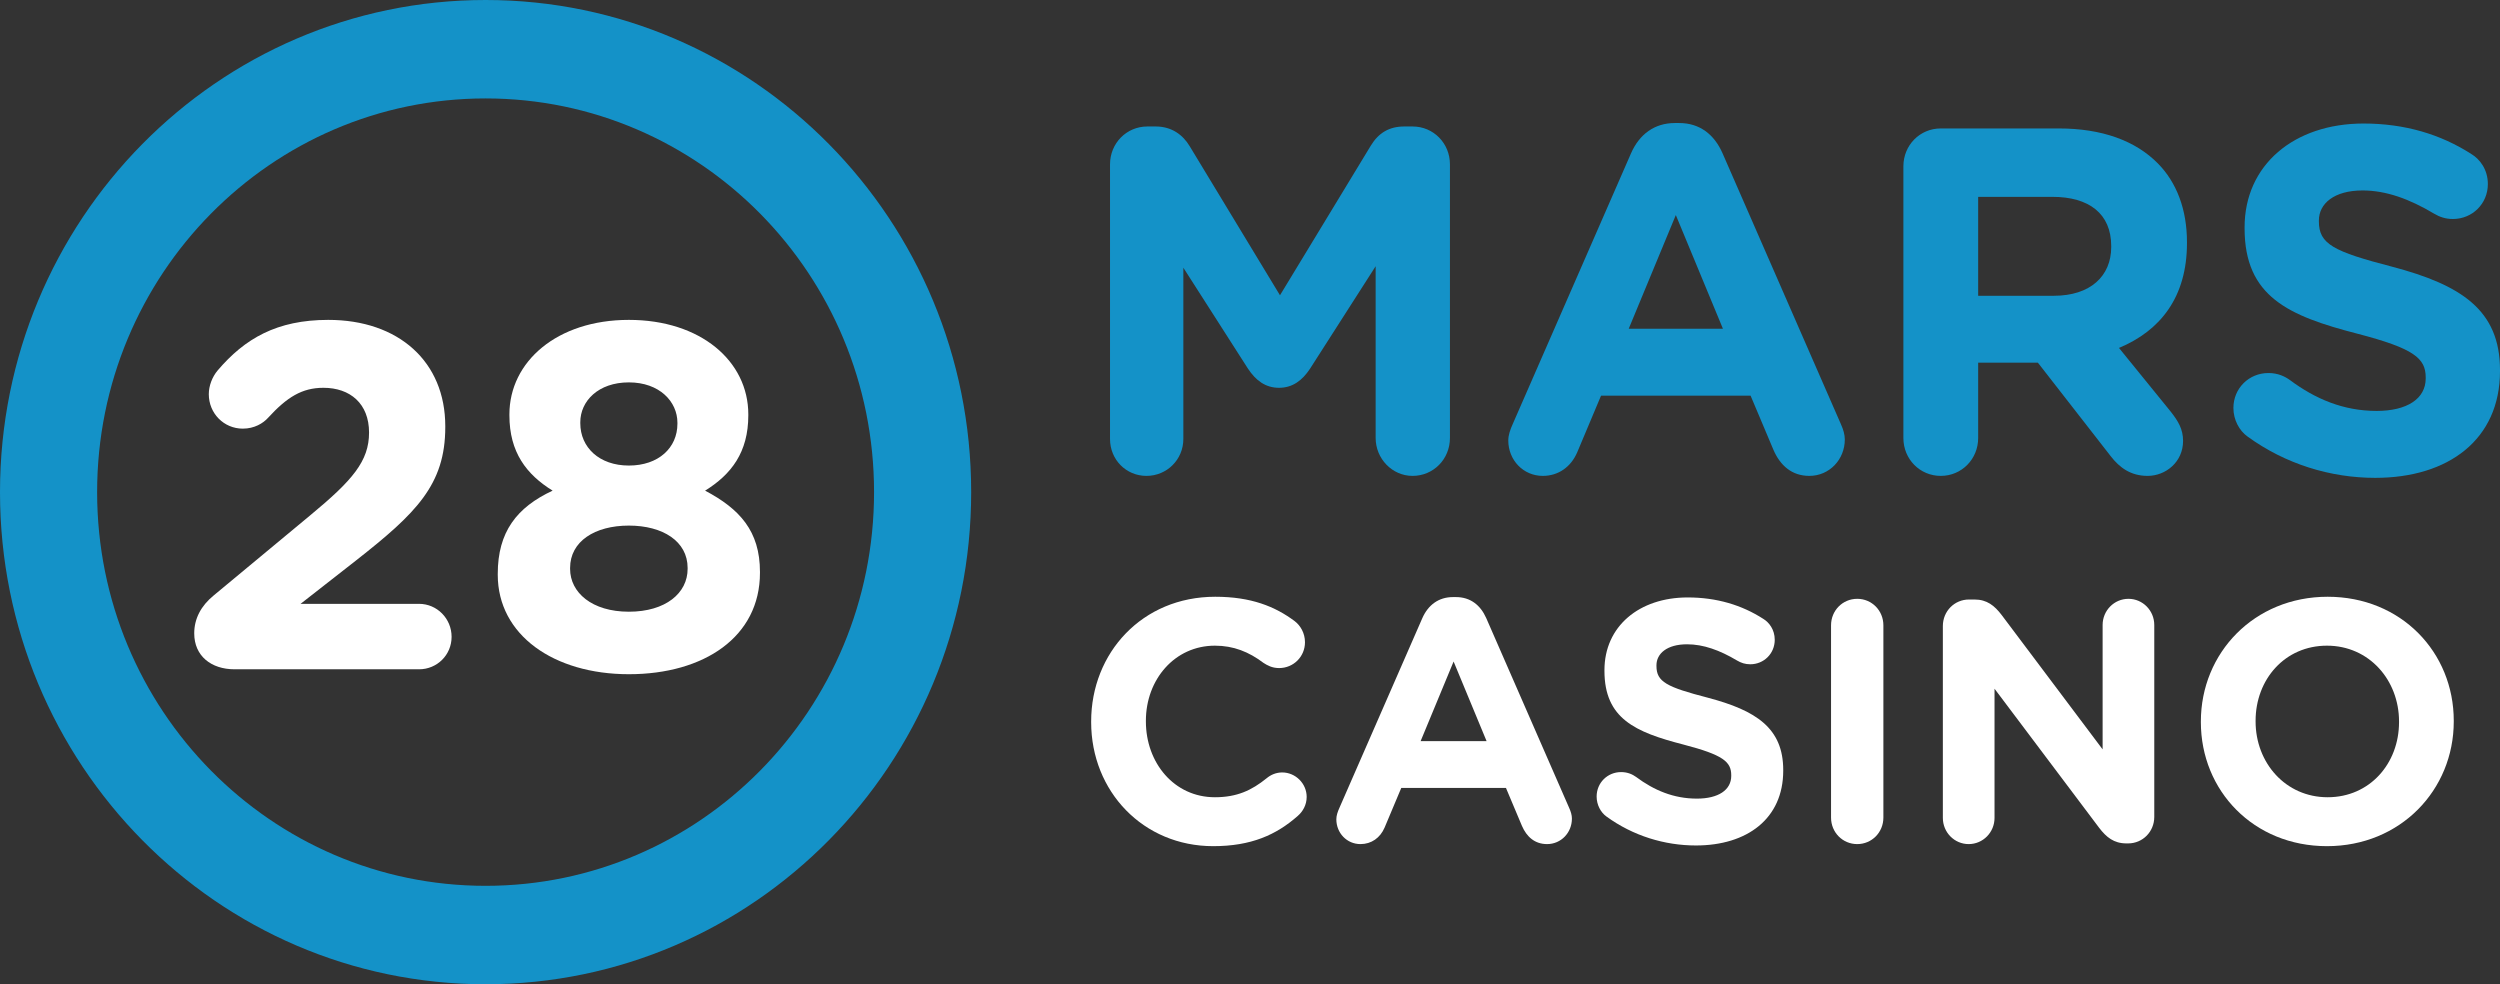
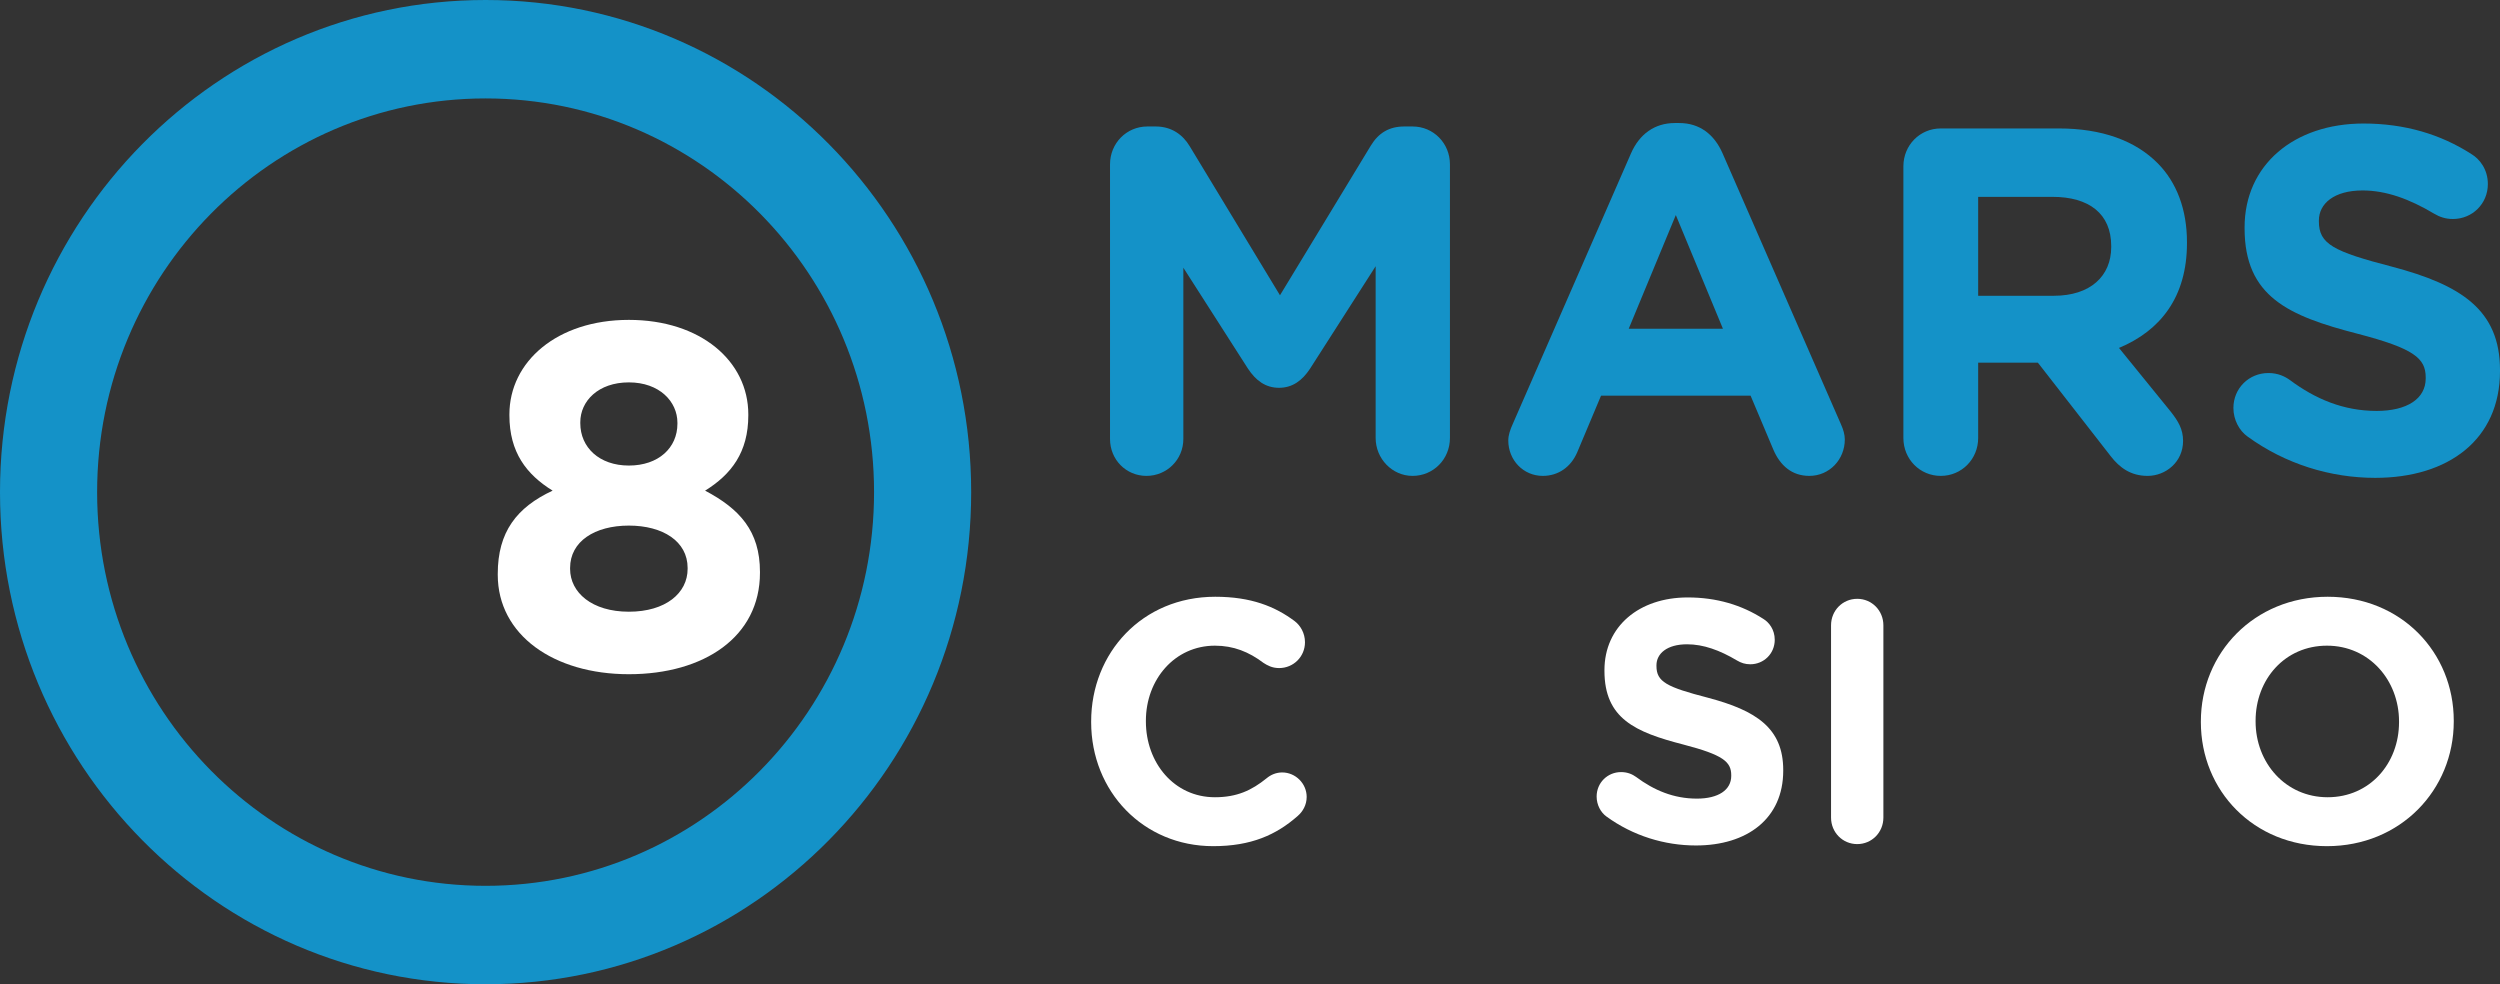
<svg xmlns="http://www.w3.org/2000/svg" width="127" height="50" viewBox="0 0 127 50" fill="none">
  <rect x="0" y="0" width="127" height="50" fill="#333333" stroke="none" />
-   <path d="M10.854 30.25C10.213 30.775 9.867 31.425 9.867 32.175C9.867 33.325 10.73 34 11.915 34H21.288C22.201 34 22.941 33.275 22.941 32.35C22.941 31.425 22.201 30.675 21.288 30.675H15.269L18.082 28.475C21.14 26.075 22.62 24.625 22.62 21.7V21.65C22.62 18.375 20.252 16.25 16.675 16.25C14.061 16.25 12.433 17.2 11.051 18.825C10.78 19.15 10.607 19.6 10.607 20.025C10.607 21 11.372 21.775 12.334 21.775C12.926 21.775 13.37 21.5 13.617 21.225C14.579 20.175 15.343 19.7 16.429 19.7C17.785 19.7 18.748 20.5 18.748 21.975C18.748 23.425 17.909 24.4 15.763 26.175L10.854 30.25Z" fill="white" />
  <path fill-rule="evenodd" clip-rule="evenodd" d="M25.286 29.2C25.286 32.25 28.122 34.25 31.946 34.25C35.77 34.25 38.606 32.35 38.606 29.1V29.05C38.606 26.975 37.57 25.85 35.819 24.925C37.151 24.1 38.014 22.975 38.014 21.1V21.05C38.014 18.35 35.597 16.25 31.946 16.25C28.295 16.25 25.878 18.375 25.878 21.05V21.1C25.878 22.975 26.741 24.1 28.073 24.925C26.248 25.775 25.286 27.025 25.286 29.15V29.2ZM34.413 21.525C34.413 22.75 33.451 23.65 31.946 23.65C30.441 23.65 29.479 22.725 29.479 21.5V21.45C29.479 20.375 30.392 19.425 31.946 19.425C33.5 19.425 34.413 20.4 34.413 21.475V21.525ZM34.931 28.9C34.931 30.125 33.821 31.075 31.946 31.075C30.071 31.075 28.961 30.1 28.961 28.9V28.85C28.961 27.5 30.219 26.7 31.946 26.7C33.673 26.7 34.931 27.5 34.931 28.85V28.9Z" fill="white" />
  <path fill-rule="evenodd" clip-rule="evenodd" d="M49.336 25C49.336 38.807 38.292 50 24.668 50C11.044 50 0 38.807 0 25C0 11.193 11.044 0 24.668 0C38.292 0 49.336 11.193 49.336 25ZM44.402 25C44.402 36.046 35.567 45 24.668 45C13.769 45 4.934 36.046 4.934 25C4.934 13.954 13.769 5 24.668 5C35.567 5 44.402 13.954 44.402 25Z" fill="#1492C8" />
  <path d="M56.389 22.3V8.35C56.389 7.275 57.228 6.425 58.289 6.425H58.708C59.522 6.425 60.09 6.85 60.435 7.425L65.023 15L69.636 7.4C70.031 6.75 70.574 6.425 71.338 6.425H71.758C72.818 6.425 73.657 7.275 73.657 8.35V22.25C73.657 23.325 72.818 24.175 71.758 24.175C70.722 24.175 69.883 23.3 69.883 22.25V13.525L66.553 18.725C66.158 19.325 65.665 19.7 64.974 19.7C64.283 19.7 63.79 19.325 63.395 18.725L60.114 13.6V22.3C60.114 23.35 59.276 24.175 58.24 24.175C57.204 24.175 56.389 23.35 56.389 22.3Z" fill="#1492C8" />
  <path d="M76.621 22.375C76.621 22.1 76.72 21.825 76.843 21.55L82.862 7.775C83.282 6.825 84.046 6.25 85.082 6.25H85.304C86.34 6.25 87.08 6.825 87.5 7.775L93.519 21.55C93.642 21.825 93.716 22.075 93.716 22.325C93.716 23.35 92.927 24.175 91.915 24.175C91.027 24.175 90.435 23.65 90.09 22.85L88.93 20.1H81.333L80.124 22.975C79.803 23.725 79.162 24.175 78.373 24.175C77.386 24.175 76.621 23.375 76.621 22.375ZM82.739 16.7H87.525L85.132 10.925L82.739 16.7Z" fill="#1492C8" />
  <path d="M96.692 22.25V8.45C96.692 7.375 97.53 6.525 98.591 6.525H104.585C106.781 6.525 108.483 7.15 109.618 8.3C110.58 9.275 111.098 10.65 111.098 12.3V12.35C111.098 15.1 109.741 16.8 107.644 17.675L110.284 20.925C110.654 21.4 110.9 21.8 110.9 22.4C110.9 23.475 110.012 24.175 109.1 24.175C108.236 24.175 107.669 23.75 107.225 23.175L103.525 18.425H100.491V22.25C100.491 23.325 99.652 24.175 98.591 24.175C97.53 24.175 96.692 23.325 96.692 22.25ZM100.491 15.025H104.339C106.189 15.025 107.25 14.025 107.25 12.55V12.5C107.25 10.85 106.115 10 104.265 10H100.491V15.025Z" fill="#1492C8" />
  <path d="M120.66 24.275C118.391 24.275 116.097 23.575 114.173 22.175C113.753 21.875 113.457 21.325 113.457 20.725C113.457 19.725 114.247 18.95 115.233 18.95C115.727 18.95 116.072 19.125 116.319 19.3C117.626 20.275 119.057 20.875 120.734 20.875C122.288 20.875 123.226 20.25 123.226 19.225V19.175C123.226 18.2 122.634 17.7 119.748 16.95C116.269 16.05 114.025 15.075 114.025 11.6V11.55C114.025 8.375 116.541 6.275 120.068 6.275C122.165 6.275 123.991 6.825 125.545 7.825C125.964 8.075 126.383 8.6 126.383 9.35C126.383 10.35 125.594 11.125 124.607 11.125C124.237 11.125 123.941 11.025 123.645 10.85C122.387 10.1 121.203 9.675 120.019 9.675C118.564 9.675 117.799 10.35 117.799 11.2V11.25C117.799 12.4 118.539 12.775 121.524 13.55C125.027 14.475 127 15.75 127 18.8V18.85C127 22.325 124.385 24.275 120.66 24.275Z" fill="#1492C8" />
  <path d="M61.63 42.985C58.073 42.985 55.431 40.203 55.431 36.685V36.65C55.431 33.167 58.022 30.315 61.734 30.315C63.547 30.315 64.773 30.805 65.775 31.558C66.051 31.767 66.293 32.153 66.293 32.625C66.293 33.36 65.706 33.938 64.98 33.938C64.618 33.938 64.376 33.797 64.186 33.675C63.444 33.115 62.666 32.8 61.717 32.8C59.679 32.8 58.211 34.515 58.211 36.615V36.65C58.211 38.75 59.645 40.5 61.717 40.5C62.839 40.5 63.582 40.15 64.341 39.538C64.549 39.362 64.825 39.24 65.136 39.24C65.809 39.24 66.379 39.8 66.379 40.483C66.379 40.903 66.172 41.235 65.93 41.445C64.842 42.407 63.564 42.985 61.63 42.985Z" fill="white" />
-   <path d="M67.886 41.62C67.886 41.428 67.955 41.235 68.041 41.042L72.255 31.4C72.548 30.735 73.084 30.332 73.809 30.332H73.964C74.689 30.332 75.207 30.735 75.501 31.4L79.714 41.042C79.801 41.235 79.853 41.41 79.853 41.585C79.853 42.303 79.3 42.88 78.592 42.88C77.97 42.88 77.556 42.513 77.314 41.953L76.503 40.028H71.184L70.338 42.04C70.114 42.565 69.665 42.88 69.112 42.88C68.421 42.88 67.886 42.32 67.886 41.62ZM72.168 37.648H75.518L73.843 33.605L72.168 37.648Z" fill="white" />
  <path d="M86.151 42.95C84.562 42.95 82.956 42.46 81.609 41.48C81.316 41.27 81.109 40.885 81.109 40.465C81.109 39.765 81.661 39.222 82.352 39.222C82.697 39.222 82.939 39.345 83.112 39.468C84.027 40.15 85.028 40.57 86.203 40.57C87.29 40.57 87.947 40.133 87.947 39.415V39.38C87.947 38.697 87.532 38.347 85.512 37.822C83.077 37.193 81.506 36.51 81.506 34.078V34.042C81.506 31.82 83.267 30.35 85.736 30.35C87.204 30.35 88.482 30.735 89.57 31.435C89.863 31.61 90.157 31.977 90.157 32.502C90.157 33.203 89.604 33.745 88.913 33.745C88.654 33.745 88.447 33.675 88.24 33.553C87.359 33.028 86.531 32.73 85.702 32.73C84.683 32.73 84.148 33.203 84.148 33.797V33.833C84.148 34.638 84.666 34.9 86.755 35.443C89.207 36.09 90.588 36.983 90.588 39.117V39.153C90.588 41.585 88.758 42.95 86.151 42.95Z" fill="white" />
  <path d="M93.017 41.532V31.767C93.017 31.015 93.604 30.42 94.347 30.42C95.089 30.42 95.676 31.015 95.676 31.767V41.532C95.676 42.285 95.089 42.88 94.347 42.88C93.604 42.88 93.017 42.285 93.017 41.532Z" fill="white" />
-   <path d="M98.697 41.55V31.802C98.697 31.05 99.284 30.455 100.027 30.455H100.303C100.942 30.455 101.322 30.77 101.684 31.242L106.813 38.068V31.75C106.813 31.015 107.4 30.42 108.125 30.42C108.85 30.42 109.437 31.015 109.437 31.75V41.498C109.437 42.25 108.85 42.845 108.108 42.845H108.021C107.383 42.845 107.003 42.53 106.64 42.057L101.322 34.987V41.55C101.322 42.285 100.735 42.88 100.009 42.88C99.284 42.88 98.697 42.285 98.697 41.55Z" fill="white" />
  <path d="M118.21 42.985C114.48 42.985 111.804 40.167 111.804 36.685V36.65C111.804 33.167 114.515 30.315 118.245 30.315C121.974 30.315 124.651 33.133 124.651 36.615V36.65C124.651 40.133 121.94 42.985 118.21 42.985ZM118.245 40.5C120.386 40.5 121.871 38.785 121.871 36.685V36.65C121.871 34.55 120.351 32.8 118.21 32.8C116.069 32.8 114.584 34.515 114.584 36.615V36.65C114.584 38.75 116.103 40.5 118.245 40.5Z" fill="white" />
</svg>